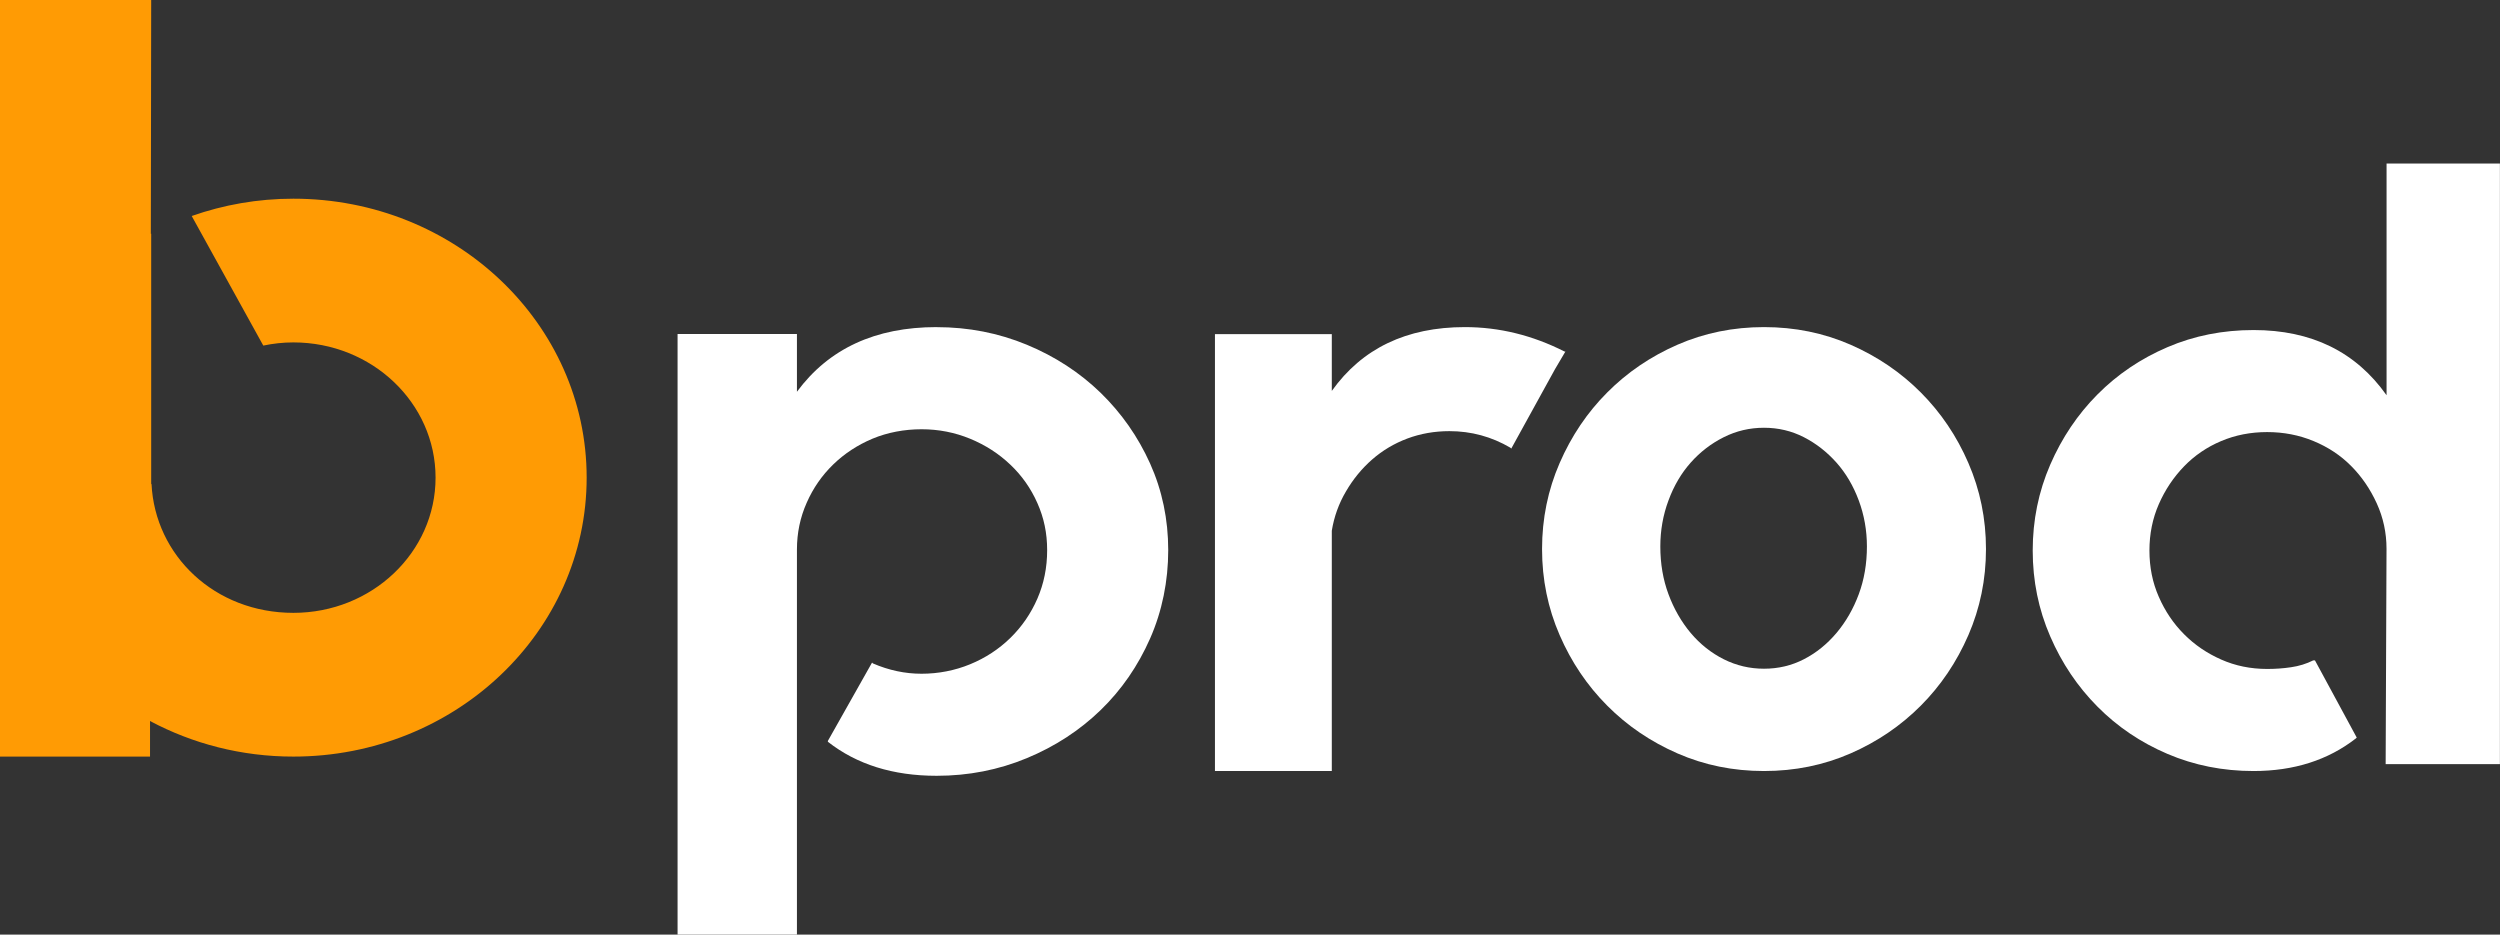
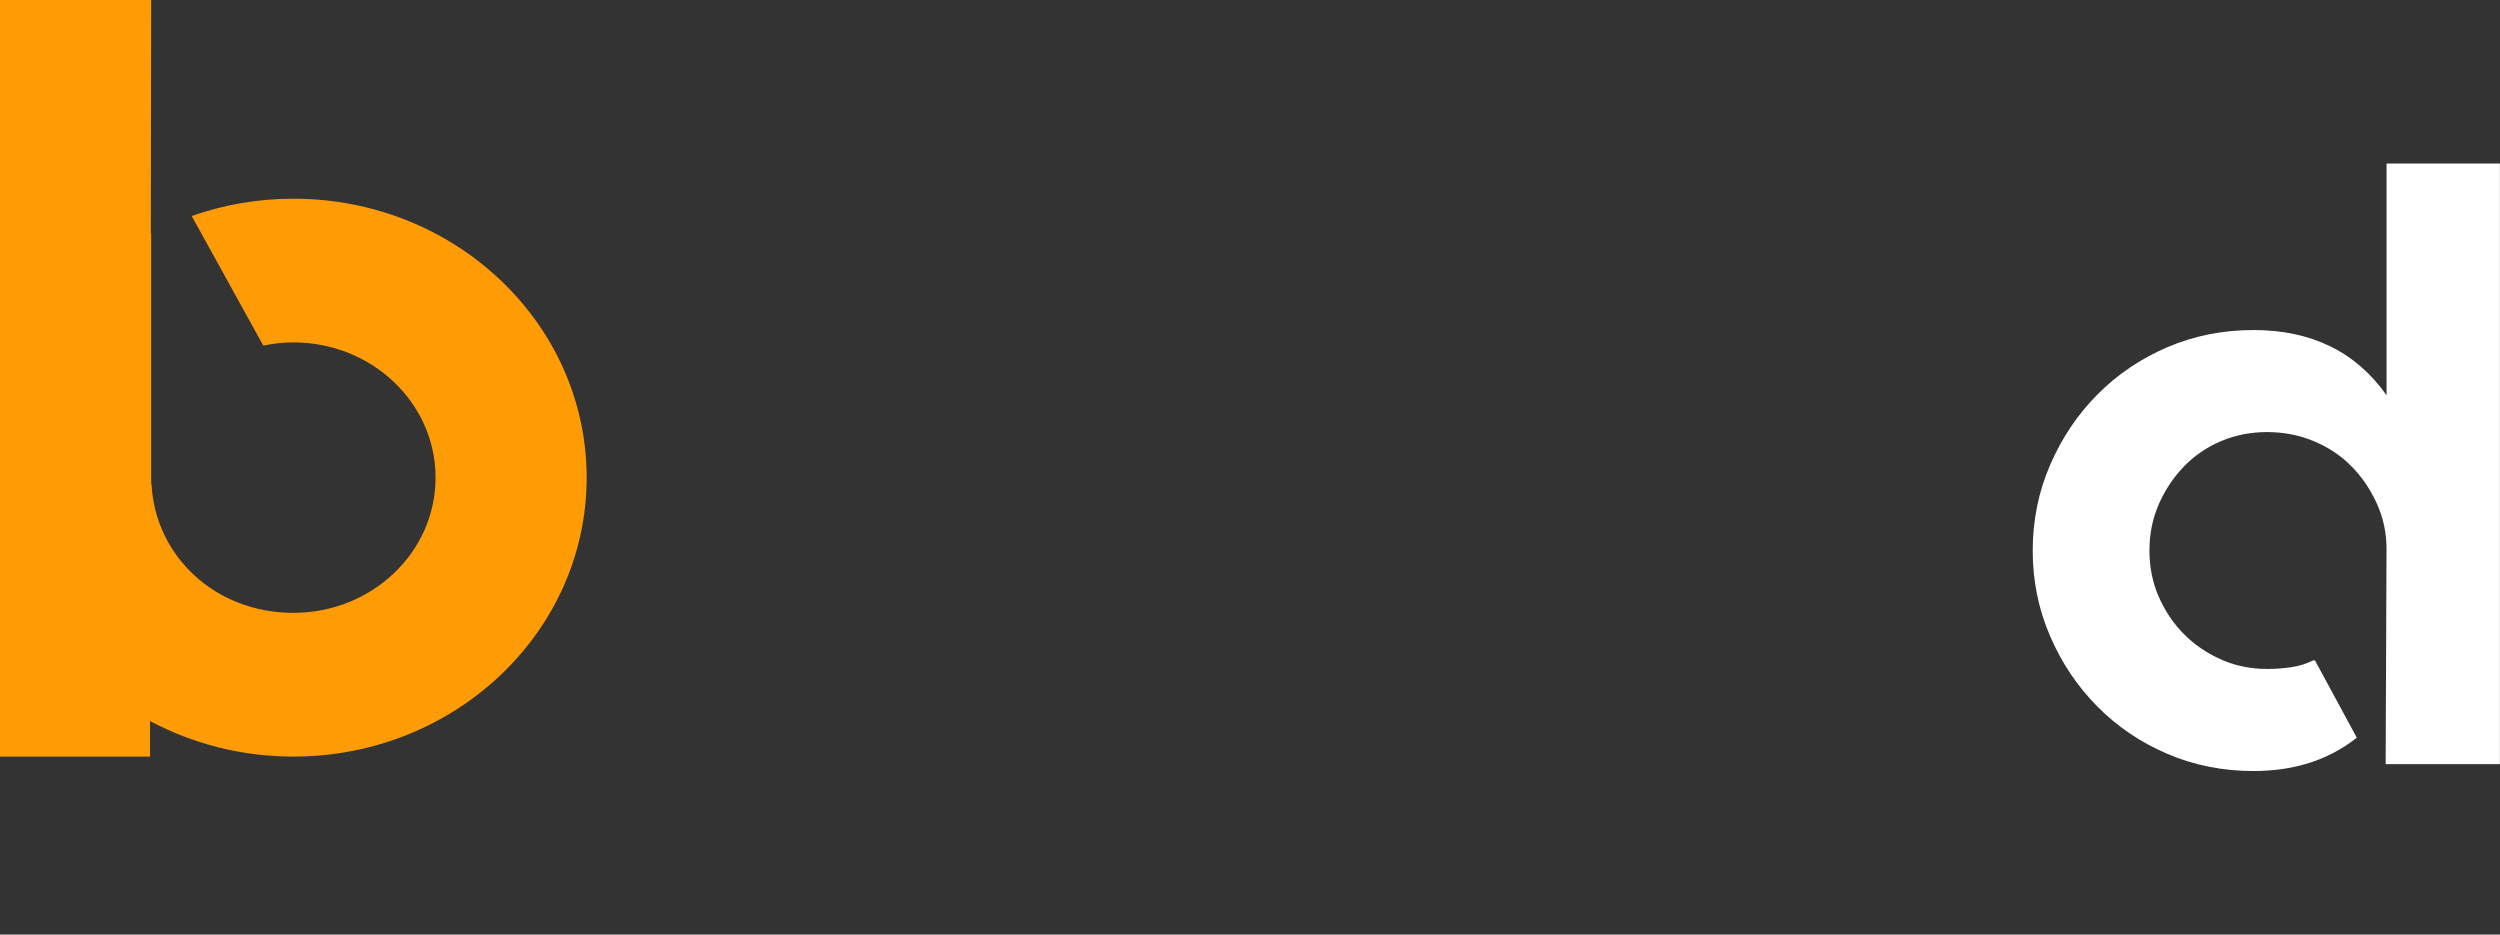
<svg xmlns="http://www.w3.org/2000/svg" width="107" height="40" viewBox="0 0 107 40" fill="none">
  <rect x="0" y="0" width="107" height="40" fill="#333333" stroke="none" />
  <path d="M12.555 8.504C11.025 8.504 9.56 8.768 8.205 9.245L11.269 14.791C11.684 14.704 12.113 14.655 12.556 14.655C15.918 14.655 18.642 17.245 18.642 20.443C18.642 23.64 15.918 26.23 12.556 26.23C9.195 26.23 6.633 23.782 6.485 20.71L6.471 20.725V10.001C6.471 10.001 6.462 10.007 6.456 10.009L6.471 0H0V32.382H6.421V30.86C8.238 31.828 10.327 32.382 12.555 32.382C19.489 32.382 25.109 27.037 25.109 20.443C25.109 13.849 19.489 8.504 12.555 8.504Z" fill="#FF9B04" />
-   <path d="M40.087 14.002C41.449 14.002 42.736 14.253 43.946 14.754C45.156 15.256 46.21 15.942 47.105 16.81C47.999 17.68 48.706 18.689 49.224 19.838C49.741 20.99 50 22.226 50 23.547C50 24.868 49.741 26.155 49.224 27.329C48.706 28.503 48.001 29.526 47.105 30.394C46.208 31.262 45.156 31.948 43.946 32.45C42.734 32.953 41.449 33.204 40.087 33.204C38.221 33.204 36.67 32.718 35.433 31.748V31.711L37.324 28.358L37.362 28.395C38.044 28.689 38.736 28.836 39.443 28.836C40.15 28.836 40.868 28.701 41.524 28.429C42.179 28.16 42.753 27.782 43.245 27.302C43.738 26.82 44.121 26.261 44.401 25.619C44.679 24.978 44.818 24.288 44.818 23.549C44.818 22.81 44.679 22.162 44.401 21.535C44.123 20.906 43.738 20.357 43.245 19.89C42.753 19.42 42.179 19.05 41.524 18.779C40.868 18.509 40.173 18.372 39.443 18.372C38.713 18.372 37.987 18.507 37.343 18.776C36.702 19.046 36.138 19.416 35.66 19.881C35.18 20.347 34.801 20.892 34.526 21.519C34.248 22.144 34.109 22.812 34.109 23.522V40H29V14.294H34.109V16.767C35.471 14.923 37.463 14 40.087 14V14.002Z" fill="white" />
-   <path d="M66.998 15.048L66.556 15.797L64.682 19.2L64.645 19.162C63.837 18.688 62.966 18.453 62.036 18.453C61.398 18.453 60.797 18.559 60.235 18.769C59.671 18.981 59.168 19.281 58.728 19.666C58.287 20.052 57.913 20.508 57.608 21.032C57.299 21.554 57.099 22.116 57.001 22.715V33H52V14.3H57.001V16.731C58.299 14.911 60.198 14 62.698 14C64.168 14 65.589 14.349 66.963 15.046H67L66.998 15.048Z" fill="white" />
-   <path d="M75.499 14C76.821 14 78.055 14.252 79.204 14.754C80.355 15.258 81.356 15.94 82.211 16.798C83.068 17.658 83.748 18.664 84.247 19.817C84.747 20.97 85 22.199 85 23.5C85 24.801 84.747 26.03 84.247 27.183C83.745 28.338 83.066 29.344 82.211 30.202C81.354 31.062 80.353 31.744 79.204 32.246C78.055 32.748 76.821 33 75.499 33C74.177 33 72.945 32.748 71.796 32.246C70.645 31.742 69.644 31.062 68.789 30.202C67.932 29.342 67.253 28.336 66.753 27.183C66.251 26.03 66 24.801 66 23.5C66 22.199 66.251 20.97 66.753 19.817C67.255 18.664 67.932 17.656 68.789 16.798C69.644 15.938 70.647 15.256 71.796 14.754C72.945 14.252 74.179 14 75.499 14ZM75.499 28.621C76.111 28.621 76.678 28.488 77.207 28.215C77.733 27.945 78.196 27.57 78.6 27.093C79.004 26.613 79.322 26.06 79.555 25.433C79.787 24.809 79.904 24.127 79.904 23.389C79.904 22.701 79.787 22.044 79.555 21.419C79.322 20.794 79.004 20.253 78.6 19.799C78.196 19.346 77.733 18.983 77.207 18.713C76.68 18.443 76.111 18.308 75.499 18.308C74.887 18.308 74.314 18.443 73.775 18.713C73.237 18.983 72.765 19.346 72.363 19.799C71.959 20.253 71.641 20.794 71.411 21.419C71.178 22.044 71.062 22.701 71.062 23.389C71.062 24.125 71.178 24.807 71.411 25.433C71.643 26.06 71.962 26.613 72.363 27.093C72.767 27.57 73.237 27.945 73.775 28.215C74.312 28.485 74.887 28.621 75.499 28.621Z" fill="white" />
  <path d="M106.996 7V32.706H102.106L102.143 23.489C102.143 22.802 102.003 22.155 101.724 21.542C101.444 20.929 101.079 20.396 100.628 19.943C100.18 19.491 99.644 19.136 99.023 18.879C98.402 18.621 97.738 18.493 97.034 18.493C96.329 18.493 95.671 18.621 95.063 18.879C94.454 19.136 93.924 19.498 93.475 19.963C93.025 20.429 92.665 20.968 92.397 21.579C92.129 22.192 91.996 22.851 91.996 23.562C91.996 24.273 92.127 24.933 92.397 25.545C92.665 26.158 93.025 26.691 93.475 27.142C93.924 27.596 94.454 27.957 95.063 28.227C95.671 28.497 96.327 28.631 97.034 28.631C97.375 28.631 97.716 28.609 98.056 28.558C98.397 28.509 98.714 28.411 99.007 28.264H99.08L100.868 31.568L100.831 31.605C99.638 32.534 98.178 33 96.451 33C95.138 33 93.91 32.755 92.767 32.267C91.622 31.777 90.625 31.105 89.775 30.247C88.922 29.389 88.246 28.386 87.749 27.236C87.25 26.086 87 24.861 87 23.564C87 22.267 87.25 21.042 87.749 19.89C88.248 18.74 88.922 17.737 89.775 16.879C90.625 16.023 91.624 15.349 92.767 14.859C93.91 14.369 95.138 14.126 96.451 14.126C98.933 14.126 100.831 15.057 102.145 16.916V7H107H106.996Z" fill="white" />
</svg>